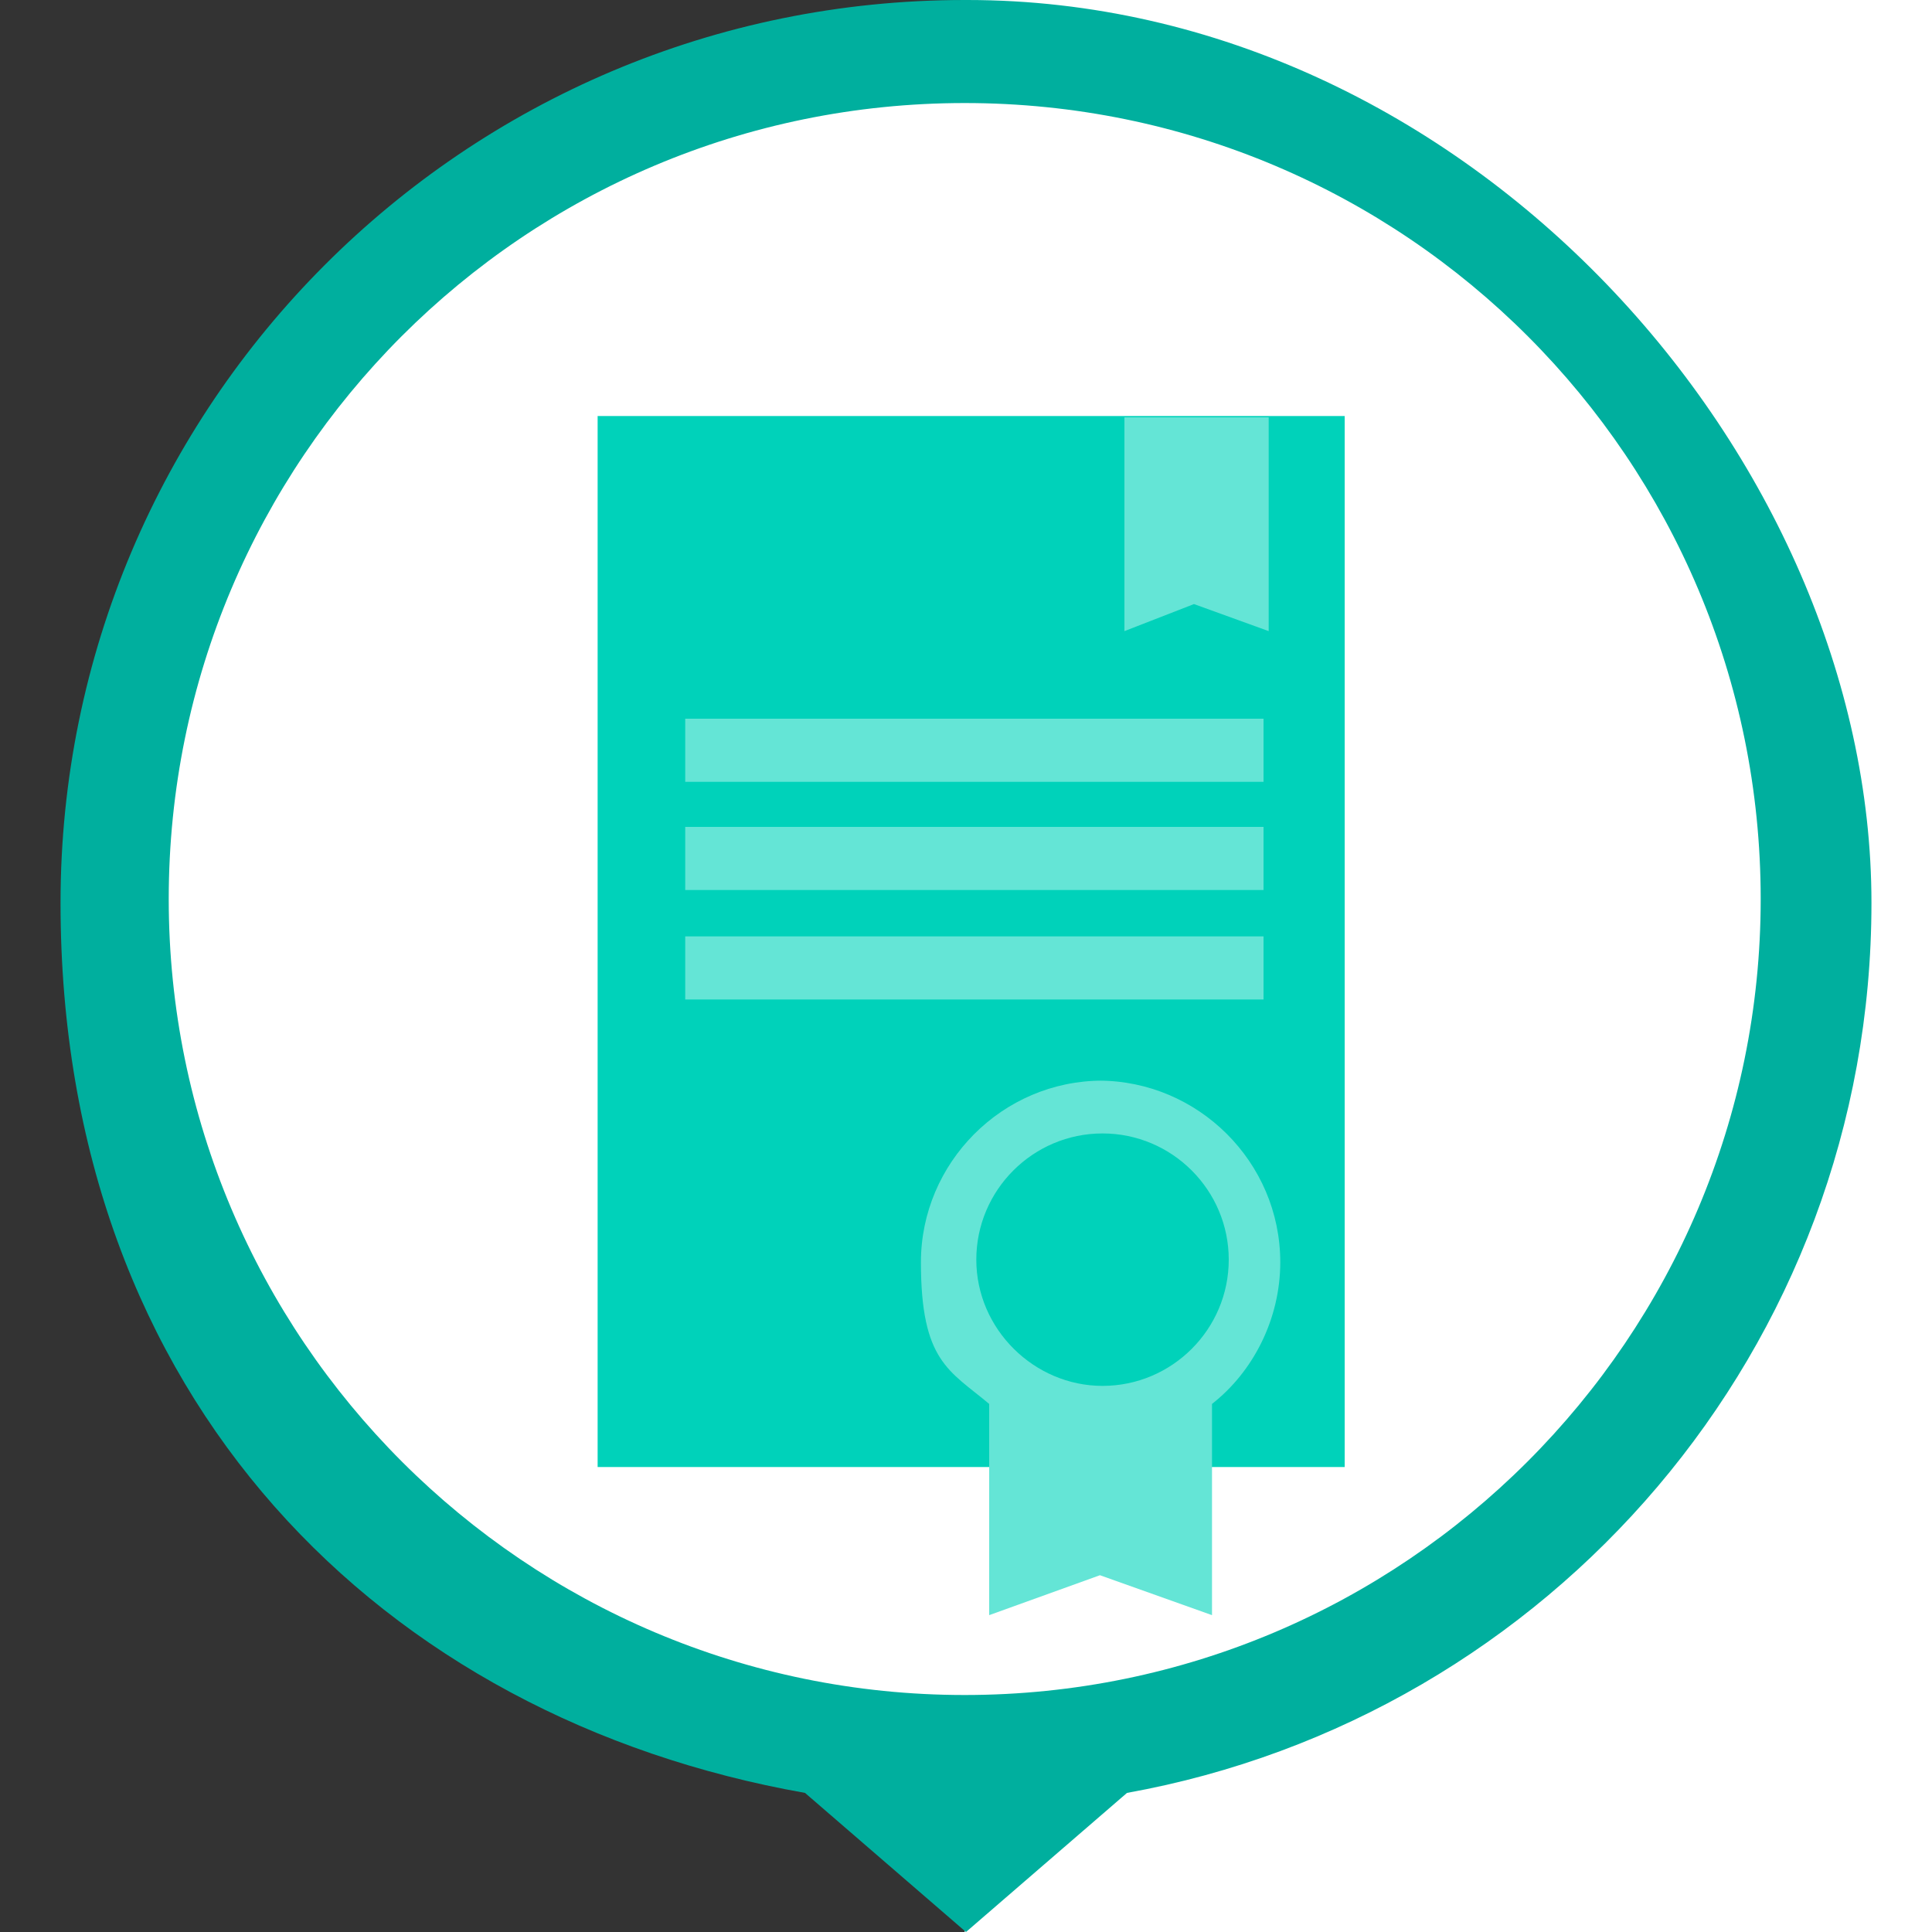
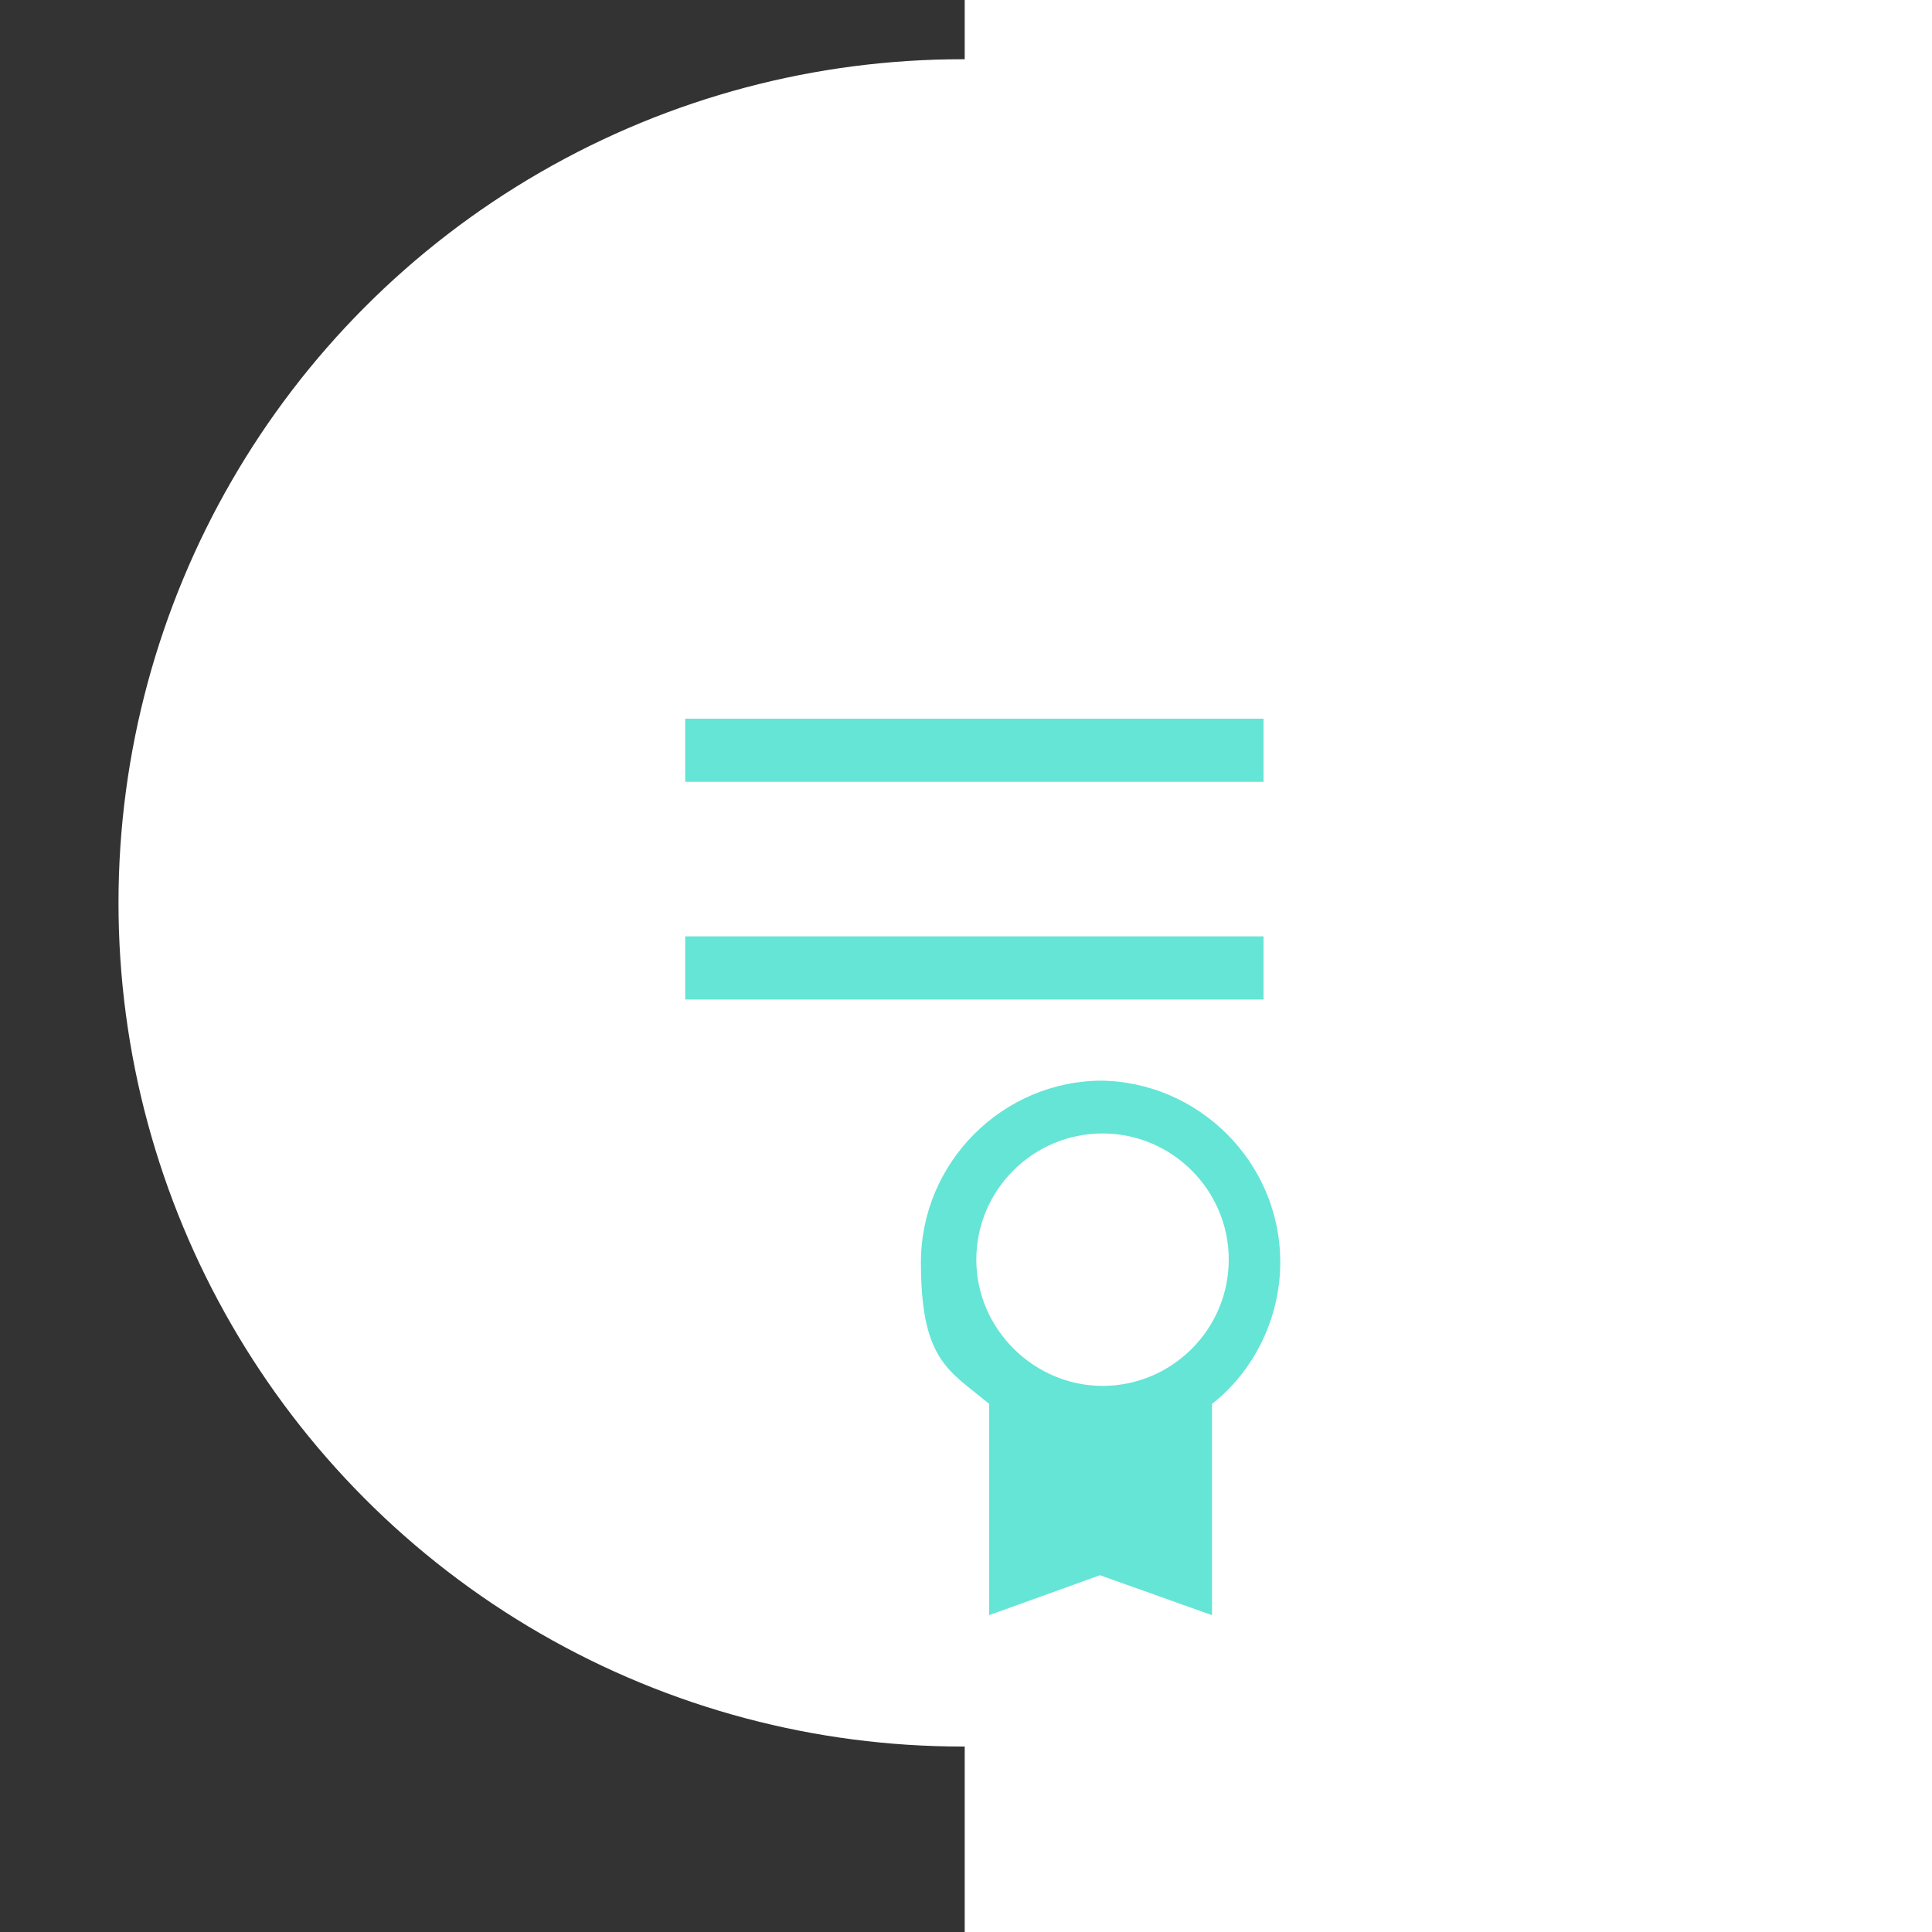
<svg xmlns="http://www.w3.org/2000/svg" id="Capa_1" version="1.1" viewBox="0 0 150 150">
  <rect x="0" y="0" width="150" height="150" fill="#333333" stroke="none" />
  <defs>
    <style>
      .st0 {
        fill: #64e5d6;
      }

      .st1 {
        fill: #00d2ba;
      }

      .st2 {
        fill: #00af9e;
      }

      .st3 {
        fill: #fff;
      }
    </style>
  </defs>
  <rect class="st3" x="74.9" width="75.1" height="150" />
  <g>
    <circle class="st3" cx="74.7" cy="70.1" r="65.5" />
    <g>
-       <path class="st2" d="M74.9,0C36,0,4.7,31.5,4.7,70.1s25,63.3,57.8,69.1l12.5,10.8,12.5-10.8c32.8-5.9,57.8-34.5,57.8-69.1S113.9,0,75.1,0h-.2ZM74.9,131.6c-34.1,0-61.8-27.7-61.8-61.8S40.7,8,74.9,8s61.8,27.7,61.8,61.8-27.7,61.8-61.8,61.8Z" />
-       <rect class="st1" x="46.4" y="32.3" width="58" height="81.6" />
-       <polygon class="st0" points="98.5 49 92.7 46.9 87.3 49 87.3 32.4 98.5 32.4 98.5 49" />
      <rect class="st0" x="53.2" y="55.8" width="44.9" height="4.9" />
-       <rect class="st0" x="53.2" y="64.2" width="44.9" height="4.9" />
      <rect class="st0" x="53.2" y="72.7" width="44.9" height="4.9" />
      <path class="st0" d="M85.6,83.9c-7.8,0-14.1,6.4-14.1,14.1s2.2,8.4,5.3,11v16.4l8.6-3.1,8.7,3.1v-16.4c3.2-2.5,5.3-6.6,5.3-11,0-7.8-6.4-14.1-14.1-14.1M85.6,107.6c-5.3,0-9.8-4.4-9.8-9.8s4.4-9.8,9.8-9.8,9.8,4.4,9.8,9.8-4.4,9.8-9.8,9.8" />
    </g>
  </g>
</svg>